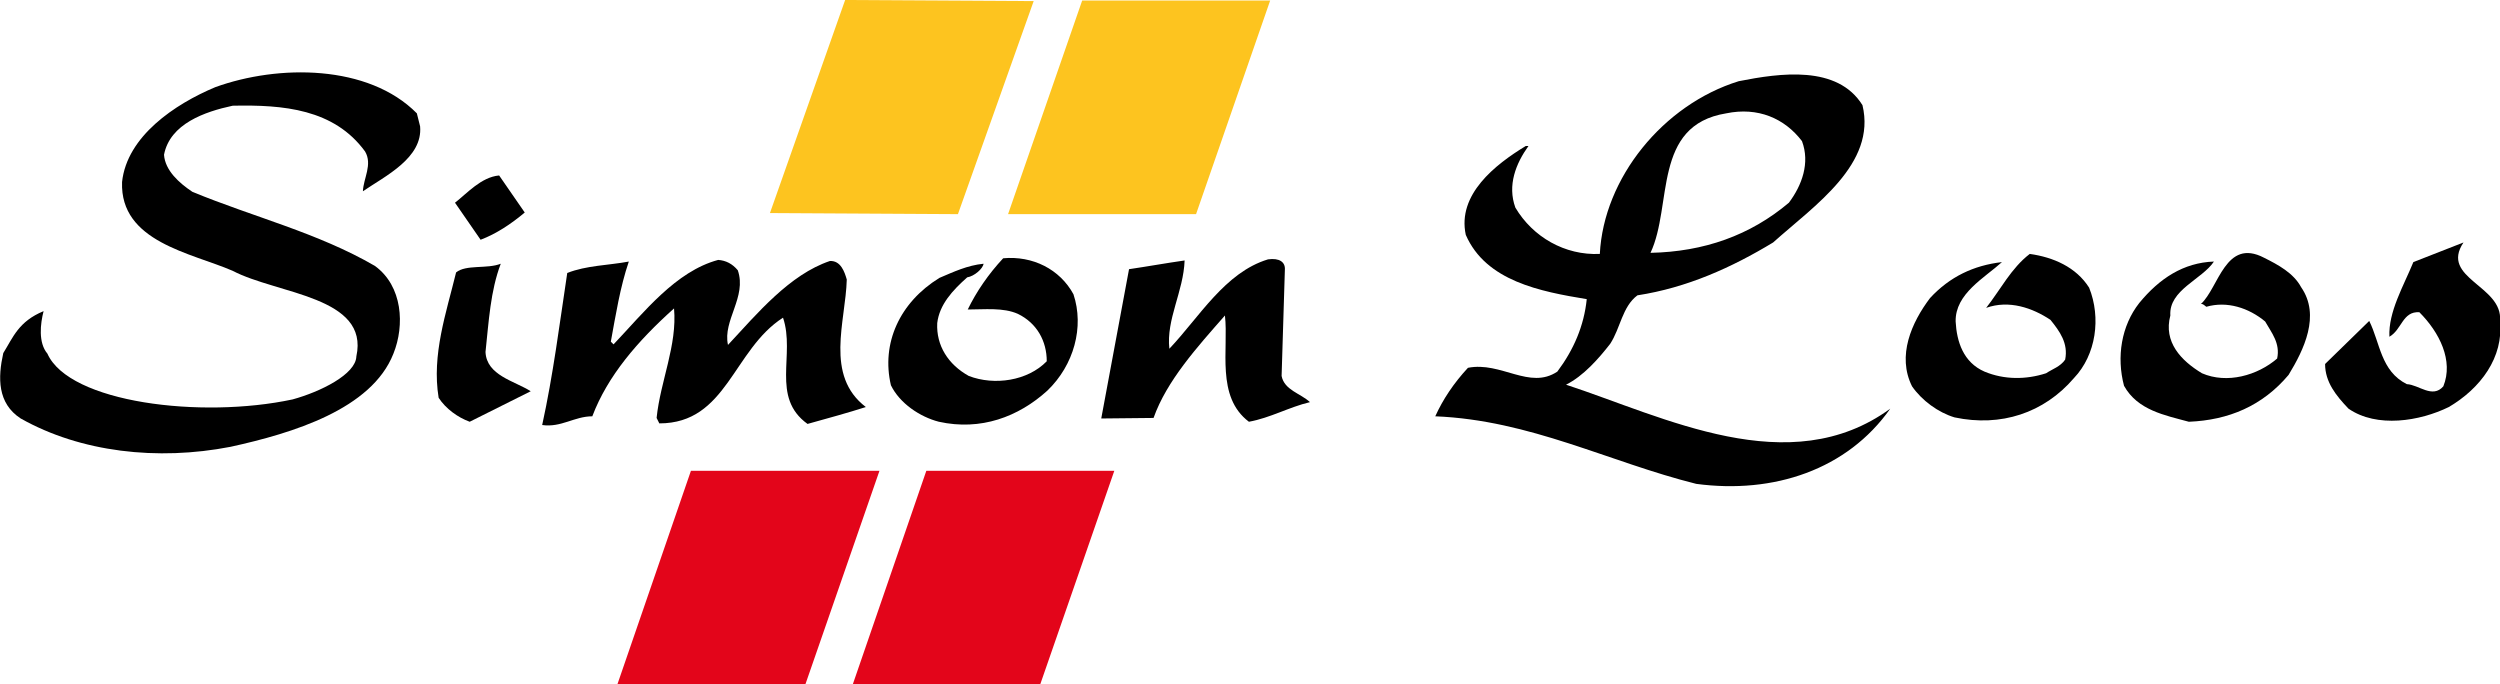
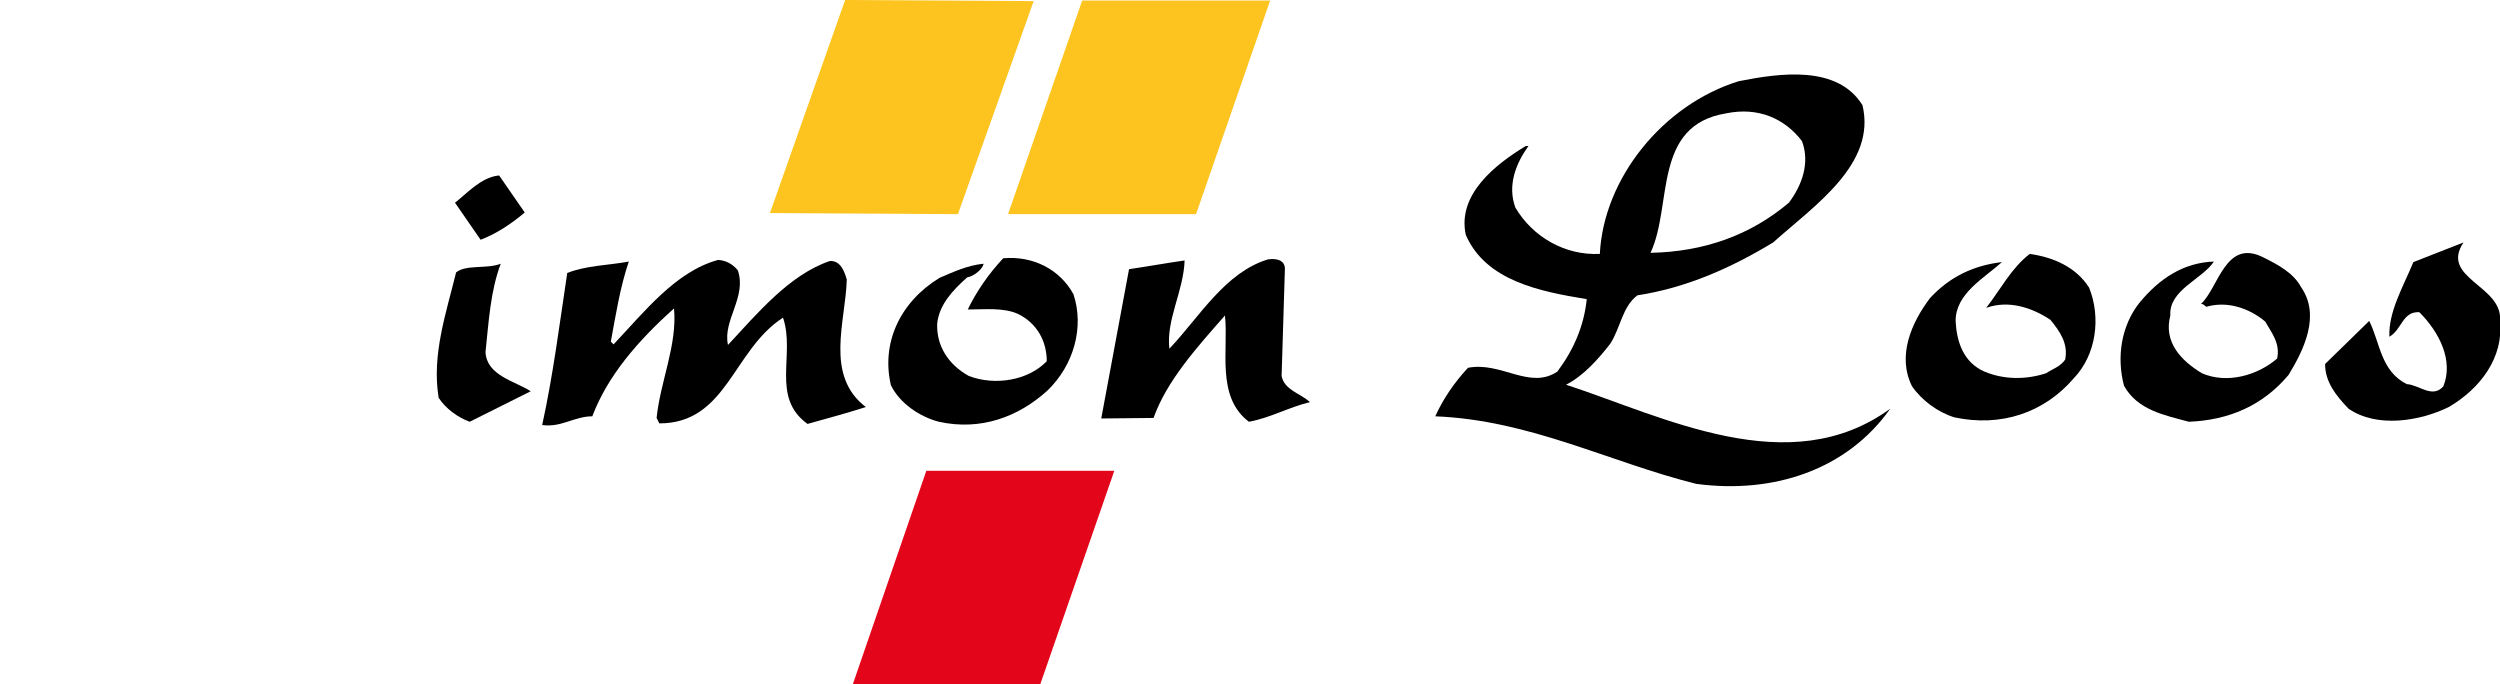
<svg xmlns="http://www.w3.org/2000/svg" version="1.1" id="Laag_1" x="0px" y="0px" viewBox="0 0 458.8 125.6" style="enable-background:new 0 0 458.8 125.6;" xml:space="preserve">
  <style type="text/css"> .st0{fill-rule:evenodd;clip-rule:evenodd;fill:#FDC41F;} .st1{fill-rule:evenodd;clip-rule:evenodd;fill:#E3051A;} </style>
-   <path d="M77.1,23.2c0.5,5.8-6.4,9.1-10.5,11.9c0.1-2.4,1.8-4.9,0.4-7.3C61.3,20,52,19.2,42.7,19.4c-5.1,1.1-11.5,3.3-12.6,9 c0.2,2.9,2.8,5.2,5.2,6.8c11.1,4.6,23,7.5,33.5,13.6c5.1,3.7,5.5,10.9,3.4,16.1c-4,10.2-18.5,14.6-29.9,17.1 c-13.4,2.6-27.5,1-38.5-5.2c-4.3-2.8-4.2-7.5-3.2-12C2.4,61.9,3.4,59,8,57.1c-0.6,2.3-1,5.8,0.7,7.8c4,9,28.2,12,45,8.4 c5.1-1.4,11.6-4.6,11.7-7.9c2.4-11-14.5-11.4-22.7-15.7c-7.6-3.3-20.7-5.3-20.3-16.3C23.3,25,32.1,19.1,39.5,16 c11.6-4.2,28.1-4.2,37,4.8L77.1,23.2" />
  <path d="M330.7,25.9c-3.2-4.2-8.1-6.3-13.9-5.1c-13.6,2.2-9.8,16.9-13.9,25.6c9.8-0.2,18.3-3.2,25.4-9.2 C330.7,34,332.2,29.9,330.7,25.9 M341.8,19.3c2.6,10.8-8.8,18.4-16.4,25.2c-7.6,4.6-15.8,8.3-24.9,9.7c-2.8,2.1-3.1,6-5,8.9 c-2.1,2.7-4.9,5.9-8.1,7.5c18,5.9,41,17.9,59.5,4.4c-7.9,11.2-21.4,15.7-35.6,13.8c-16-4-30.5-11.7-47.9-12.4c1.4-3.1,3.4-6.1,6-8.9 c6.1-1.2,11.3,4.1,16.4,0.7c3-4,4.9-8.4,5.4-13.3c-8.5-1.4-18.5-3.3-22.2-11.8c-1.6-7.4,5.4-12.9,11-16.3l0.5,0 c-2.3,3.2-3.9,7.2-2.4,11.3c3.2,5.4,9.1,8.8,15.5,8.5c0.7-13.9,11.6-27.4,25.5-31.7C326.7,13.4,337.2,11.9,341.8,19.3z" />
  <path d="M96.3,39c-2.5,2.1-5.2,3.9-8.1,5l-4.7-6.8c2.2-1.7,4.8-4.7,8.1-5L96.3,39" />
  <path d="M91.9,48.4c-1.9,5-2.2,10.6-2.8,16.2c0.2,4.3,5.3,5.3,8.3,7.2l-11.2,5.6C84,76.6,81.8,75,80.5,73c-1.3-7.9,1.4-15.6,3.2-23 C85.5,48.5,89.4,49.4,91.9,48.4" />
  <path d="M115.4,48c-1.6,4.7-2.4,9.8-3.3,14.7l0.5,0.5c5.6-5.9,11.4-13.4,19.2-15.5c1.4,0.1,2.6,0.7,3.6,1.9 c1.7,4.9-2.8,9.2-1.8,13.7c5.4-5.8,11.3-12.9,18.7-15.4c2-0.1,2.7,2,3.1,3.4c-0.2,7.7-4.1,17.6,3.5,23.4c-3.1,1-7.1,2.1-10.7,3.1 c-6.8-4.9-2.2-12.7-4.5-19.5c-9.2,5.9-10.3,19.4-22.7,19.4l-0.5-1c0.7-6.8,3.8-13.3,3.2-20.1c-6.7,6-12.2,12.4-15,19.8 c-3.3,0-5.7,2.1-9.2,1.6c2-9.1,3.2-18.6,4.6-27.9C107.6,48.7,111.7,48.7,115.4,48" />
  <path d="M197,54c2,6,0.1,13-4.8,17.7c-5.3,4.8-12.2,7.4-19.9,5.7c-3.5-0.9-7.2-3.4-8.8-6.7c-1.8-7.7,1.6-15.2,8.9-19.7 c2.6-1.1,5.1-2.3,8.1-2.6c-0.1,0.9-1.7,2.3-3,2.5c-2.7,2.4-5.1,5-5.5,8.4c-0.2,4.1,2,7.6,5.8,9.7c4.7,1.8,10.8,0.9,14.3-2.7 c0-3.7-1.8-7-5.3-8.7c-2.7-1.2-6.1-0.8-9.2-0.8c1.6-3.3,3.8-6.5,6.5-9.4C189.5,46.9,194.5,49.4,197,54" />
  <path d="M217.4,47.8c-0.2,5.7-3.4,10.8-2.8,16.2c5.5-5.8,10.2-14,18.1-16.4c2.1-0.3,3.2,0.5,3.1,1.9L235.2,69 c0.5,2.6,3.5,3.2,5.2,4.8c-3.8,0.9-7.3,2.9-11.2,3.6c-6.1-4.6-3.7-13.3-4.4-19.5c-5.1,5.8-10.7,12-13.1,18.8l-9.6,0.1l5.1-27.4 C210.6,48.9,213.9,48.3,217.4,47.8" />
  <path d="M458.8,58.9c0.7,6.7-3.6,12.4-9.4,15.8c-5.3,2.6-13.2,3.9-18.4,0.3c-2.3-2.4-4.3-4.9-4.3-8.2l8.1-7.9c2,4,2.1,9.2,6.9,11.6 c2.2,0.1,4.7,2.7,6.7,0.4c1.9-4.7-0.7-9.9-4.4-13.6c-3.1-0.2-3.2,3.2-5.5,4.5c-0.2-4.6,2.6-9.3,4.4-13.7l9.2-3.6 C447.7,51.1,459.4,52.4,458.8,58.9" />
  <path d="M383.4,52.8c2.2,5.5,1.3,12.3-2.8,16.6c-5.5,6.4-13.4,9-21.9,7.2c-3-0.9-6-3.1-7.8-5.7c-2.8-5.6-0.1-11.7,3.3-16.2 c3.6-3.9,8-6,13.2-6.6c-3.2,2.9-8.6,5.8-8.5,10.9c0.2,3.7,1.4,7.5,5.3,9.2c3.6,1.5,7.6,1.5,11.3,0.3c1.2-0.8,2.6-1.2,3.5-2.5 c0.6-3-1-5.2-2.7-7.3c-3.3-2.2-7.6-3.7-11.8-2.2c2.6-3.3,4.6-7.3,8-9.9C376.8,47.2,381,49,383.4,52.8" />
  <path d="M422.3,52.7c3.6,5.2,0.5,11.5-2.3,16.1c-4.8,5.7-11,8.3-18.3,8.6c-4.4-1.2-9.4-2.1-11.9-6.6c-1.4-5.3-0.5-11,2.8-15.2 c3.7-4.5,8.1-7.4,13.7-7.6c-2.2,3.3-8.3,5.2-8,9.9c-1.3,4.9,2,8.3,5.8,10.6c4.6,2,10.2,0.4,13.8-2.7c0.6-2.8-1-4.7-2.2-6.8 c-3-2.5-7-3.8-10.8-2.7c-0.3-0.2-0.6-0.6-1-0.5c3.3-3,4.5-12.2,11.6-8.5C418.1,48.6,420.9,50.1,422.3,52.7" />
  <polyline class="st0" points="141.3,39.1 175.8,39.3 189.7,0.2 155.1,0 141.3,39.1" />
  <polyline class="st0" points="185,39.3 198.6,0.1 233.1,0.1 219.5,39.3 185,39.3" />
-   <polyline class="st1" points="113.3,125.6 126.8,86.4 161.4,86.4 147.8,125.6 113.3,125.6" />
  <polyline class="st1" points="156.5,125.6 170,86.4 204.5,86.4 190.9,125.6 156.5,125.6" />
</svg>